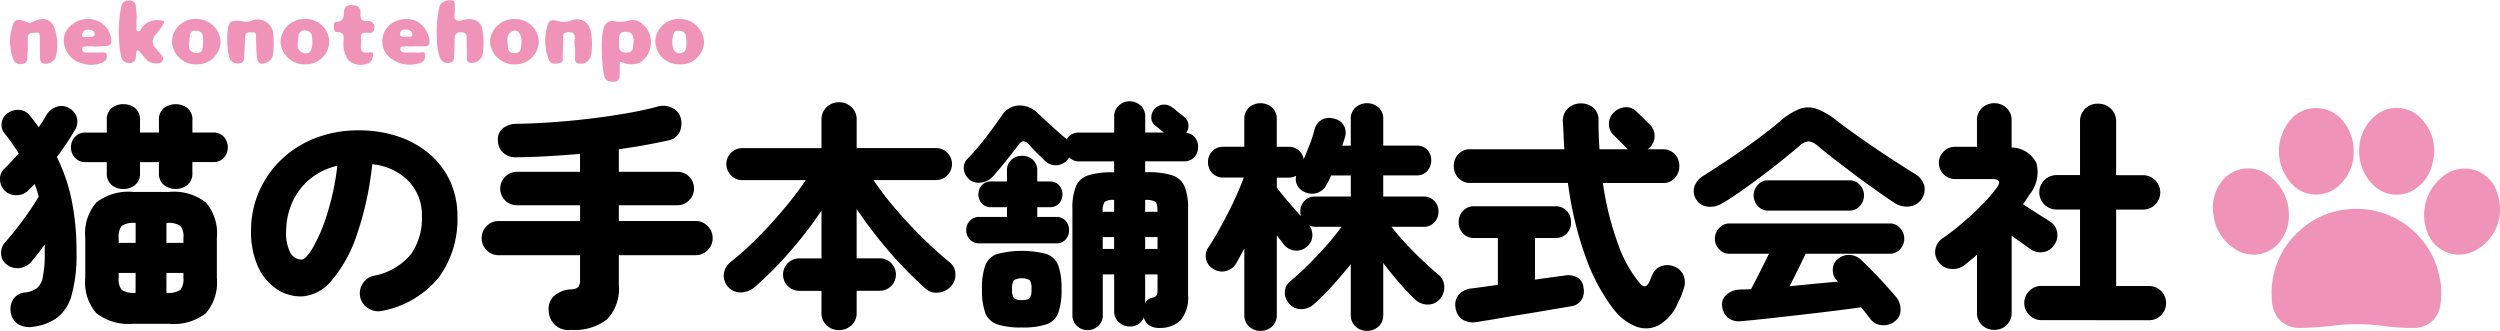
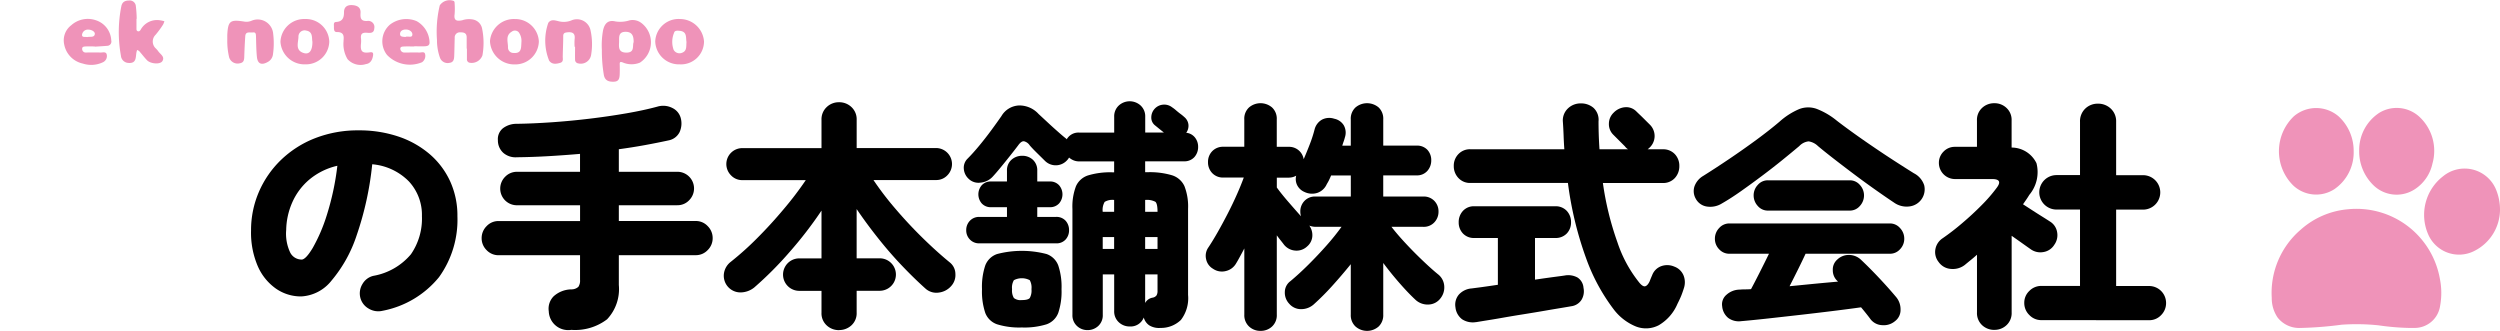
<svg xmlns="http://www.w3.org/2000/svg" width="180" height="23.822" viewBox="0 0 180 23.822">
  <defs>
    <clipPath id="clip-path">
      <rect id="長方形_3883" data-name="長方形 3883" width="180" height="23.822" fill="none" />
    </clipPath>
  </defs>
  <g id="グループ_2957" data-name="グループ 2957" transform="translate(0 0)">
    <g id="グループ_2956" data-name="グループ 2956" transform="translate(0 0)" clip-path="url(#clip-path)">
-       <path id="パス_10801" data-name="パス 10801" d="M2.4,21.708a1.6,1.6,0,0,1-1.073-.174,1.135,1.135,0,0,1-.533-.768,1.342,1.342,0,0,1,.149-1.021,1.1,1.1,0,0,1,.846-.5,1.9,1.9,0,0,0,.838-.288,1.325,1.325,0,0,0,.454-.821,8.591,8.591,0,0,0,.14-1.807V15.79c-.174.234-.343.457-.507.672s-.314.405-.453.567a1.376,1.376,0,0,1-.847.454,1.217,1.217,0,0,1-.934-.261.977.977,0,0,1-.4-.768,1.156,1.156,0,0,1,.28-.821q.384-.42.838-1t.882-1.2q.428-.61.706-1.1c-.046-.164-.092-.319-.139-.471s-.1-.3-.158-.437c-.07.082-.143.161-.218.236l-.218.218a1.191,1.191,0,0,1-.855.358,1.162,1.162,0,0,1-.855-.322A1.182,1.182,0,0,1,0,11.095a.982.982,0,0,1,.34-.785q.243-.245.505-.524t.507-.56q-.228-.348-.48-.715t-.55-.732a.962.962,0,0,1-.191-.8A1.012,1.012,0,0,1,.6,6.3,1.232,1.232,0,0,1,1.432,6.1a1.028,1.028,0,0,1,.725.418c.116.14.227.28.331.42s.2.273.3.4c.106-.15.2-.3.3-.445s.174-.282.244-.41a1.382,1.382,0,0,1,.751-.611,1.045,1.045,0,0,1,.908.106A1.1,1.1,0,0,1,5.4,7.534,21.134,21.134,0,0,1,4.093,9.489a12.687,12.687,0,0,1,1.065,3.1,18.366,18.366,0,0,1,.35,3.744,10.735,10.735,0,0,1-.358,3.125A3.067,3.067,0,0,1,4.1,21.07a3.73,3.73,0,0,1-1.7.637m6.476-9.915a1.273,1.273,0,0,1-.837-.288,1.075,1.075,0,0,1-.35-.882V9.856H6.171a1,1,0,0,1-.776-.314,1.12,1.12,0,0,1,0-1.5,1,1,0,0,1,.776-.314H7.69V6.853a1.071,1.071,0,0,1,.35-.891,1.3,1.3,0,0,1,.837-.278,1.338,1.338,0,0,1,.847.278,1.059,1.059,0,0,1,.358.891v.872h1.362V6.853a1.059,1.059,0,0,1,.358-.891,1.426,1.426,0,0,1,1.693,0,1.059,1.059,0,0,1,.358.891v.872h1.483a1,1,0,0,1,.787.314,1.148,1.148,0,0,1,0,1.5,1,1,0,0,1-.787.314H13.851v.768a1.064,1.064,0,0,1-.358.882,1.389,1.389,0,0,1-1.693,0,1.064,1.064,0,0,1-.358-.882V9.856H10.081v.768a1.064,1.064,0,0,1-.358.882,1.314,1.314,0,0,1-.847.288m.7,9.7a3.772,3.772,0,0,1-2.637-.759,3.386,3.386,0,0,1-.8-2.54V15.3a3.386,3.386,0,0,1,.8-2.54A3.772,3.772,0,0,1,9.575,12h2.6a3.763,3.763,0,0,1,2.645.759,3.4,3.4,0,0,1,.794,2.54v2.9a3.4,3.4,0,0,1-.794,2.54,3.763,3.763,0,0,1-2.645.759ZM8.545,15.669H9.767V14.237H9.75a1.538,1.538,0,0,0-.986.21,1.237,1.237,0,0,0-.219.872Zm1.2,3.595h.017V17.832H8.545v.35a1.237,1.237,0,0,0,.219.872,1.538,1.538,0,0,0,.986.21m2.234-3.595h1.222v-.35a1.244,1.244,0,0,0-.218-.872,1.545,1.545,0,0,0-.987-.21h-.017Zm0,3.595H12a1.545,1.545,0,0,0,.987-.21,1.244,1.244,0,0,0,.218-.872v-.35H11.984Z" transform="translate(0 1.817)" />
      <path id="パス_10802" data-name="パス 10802" d="M23.175,20.1a1.324,1.324,0,0,1-1-.149,1.255,1.255,0,0,1-.611-.793,1.285,1.285,0,0,1,.157-.987,1.229,1.229,0,0,1,.787-.585,4.557,4.557,0,0,0,2.7-1.553A4.513,4.513,0,0,0,26,13.292a3.545,3.545,0,0,0-.934-2.5,4.2,4.2,0,0,0-2.645-1.239A22.666,22.666,0,0,1,21.3,14.67a9.777,9.777,0,0,1-1.815,3.265,2.973,2.973,0,0,1-2.174,1.134,3.149,3.149,0,0,1-1.816-.558A3.855,3.855,0,0,1,14.185,16.9a6.1,6.1,0,0,1-.488-2.575,6.931,6.931,0,0,1,.558-2.766A7.094,7.094,0,0,1,15.844,9.25,7.4,7.4,0,0,1,18.3,7.679a8.456,8.456,0,0,1,3.151-.567,8.794,8.794,0,0,1,2.853.445,6.778,6.778,0,0,1,2.253,1.266,5.728,5.728,0,0,1,1.474,1.956,5.917,5.917,0,0,1,.524,2.514,7.07,7.07,0,0,1-1.326,4.389,6.912,6.912,0,0,1-4.05,2.418m-5.848-3.683q.3,0,.8-.829a11.913,11.913,0,0,0,1.012-2.348,19.107,19.107,0,0,0,.768-3.579,4.815,4.815,0,0,0-2.026,1,4.551,4.551,0,0,0-1.23,1.658,5.129,5.129,0,0,0-.428,1.964,3.175,3.175,0,0,0,.288,1.625.919.919,0,0,0,.812.505" transform="translate(4.379 2.274)" />
      <path id="パス_10803" data-name="パス 10803" d="M32.717,21.907a1.4,1.4,0,0,1-1.606-1.343,1.265,1.265,0,0,1,.35-1.074,1.94,1.94,0,0,1,1.274-.5.737.737,0,0,0,.507-.183.793.793,0,0,0,.121-.5V16.531H27.5a1.169,1.169,0,0,1-.864-.366,1.194,1.194,0,0,1-.358-.856,1.21,1.21,0,0,1,.358-.872,1.165,1.165,0,0,1,.864-.367h5.865V12.934H28.824a1.2,1.2,0,0,1-.846-2.059,1.166,1.166,0,0,1,.846-.35h4.538V9.234q-1.152.1-2.3.166t-2.251.078a1.342,1.342,0,0,1-.969-.314,1.2,1.2,0,0,1-.393-.907,1,1,0,0,1,.359-.864,1.61,1.61,0,0,1,1-.323q1.188-.018,2.548-.113t2.732-.261q1.37-.166,2.628-.384t2.217-.48a1.453,1.453,0,0,1,1.082.1,1.124,1.124,0,0,1,.594.706,1.508,1.508,0,0,1-.079,1.031,1.114,1.114,0,0,1-.794.594q-.8.174-1.7.339T36.156,8.9v1.623h4.206a1.2,1.2,0,0,1,.855,2.051,1.146,1.146,0,0,1-.855.358H36.156v1.135H41.69a1.162,1.162,0,0,1,.863.367,1.206,1.206,0,0,1,.359.872,1.19,1.19,0,0,1-.359.856,1.166,1.166,0,0,1-.863.366H36.156v2.147a3.172,3.172,0,0,1-.847,2.47,3.793,3.793,0,0,1-2.592.759" transform="translate(8.4 1.845)" />
      <path id="パス_10804" data-name="パス 10804" d="M47.782,21.986a1.27,1.27,0,0,1-.882-.34,1.173,1.173,0,0,1-.375-.916V19.158h-1.6a1.169,1.169,0,1,1,0-2.338h1.6V13.38a28.812,28.812,0,0,1-2.3,2.985,25.583,25.583,0,0,1-2.539,2.548,1.593,1.593,0,0,1-1,.358A1.2,1.2,0,0,1,39.5,17.909a1.288,1.288,0,0,1,.5-.846,21.576,21.576,0,0,0,1.894-1.7q.986-.986,1.9-2.077a24.182,24.182,0,0,0,1.6-2.1H40.835a1.1,1.1,0,0,1-.821-.34,1.148,1.148,0,0,1,.821-1.964h5.69V6.851a1.2,1.2,0,0,1,.375-.925,1.254,1.254,0,0,1,.882-.348,1.272,1.272,0,0,1,.9.348,1.2,1.2,0,0,1,.375.925V8.876h5.709a1.152,1.152,0,0,1,.82,1.964,1.094,1.094,0,0,1-.82.34h-4.5a21.923,21.923,0,0,0,1.589,2.077q.924,1.083,1.947,2.086t1.964,1.771a1.072,1.072,0,0,1,.4.83,1.17,1.17,0,0,1-.3.864,1.406,1.406,0,0,1-.871.471,1.173,1.173,0,0,1-.979-.28q-.8-.715-1.676-1.631T50.627,15.4q-.835-1.047-1.572-2.13v3.545h1.659a1.169,1.169,0,1,1,0,2.338H49.056v1.572a1.173,1.173,0,0,1-.375.916,1.289,1.289,0,0,1-.9.34" transform="translate(12.623 1.783)" />
      <path id="パス_10805" data-name="パス 10805" d="M61.488,22a1.087,1.087,0,0,1-.759-.3,1.041,1.041,0,0,1-.323-.8V13.276a4.142,4.142,0,0,1,.253-1.632,1.425,1.425,0,0,1,.882-.785,5.523,5.523,0,0,1,1.745-.219h.123V9.854H60.894a1.042,1.042,0,0,1-.409-.078,1.227,1.227,0,0,1-.323-.2c-.012.022-.029.051-.053.087a.629.629,0,0,1-.07.087,1.1,1.1,0,0,1-1.606.07q-.192-.192-.549-.542t-.55-.575a.687.687,0,0,0-.42-.3c-.128-.011-.267.087-.418.3q-.21.279-.549.707t-.69.855q-.35.428-.611.707a1.339,1.339,0,0,1-.847.409,1.014,1.014,0,0,1-.863-.271,1.078,1.078,0,0,1-.35-.715.912.912,0,0,1,.263-.732c.268-.268.552-.585.855-.951s.593-.739.872-1.118.517-.713.717-1a1.538,1.538,0,0,1,1.273-.768,1.867,1.867,0,0,1,1.4.611l.62.575q.374.35.751.681c.249.222.457.4.619.524.024.024.036.041.036.053a.963.963,0,0,1,.907-.49h2.514V6.643a1.056,1.056,0,0,1,.331-.813,1.165,1.165,0,0,1,1.572,0,1.056,1.056,0,0,1,.331.813V7.776h1.345l-.359-.288c-.121-.1-.212-.172-.269-.219a.706.706,0,0,1-.28-.575.925.925,0,0,1,.838-.925.919.919,0,0,1,.662.191,2.512,2.512,0,0,1,.263.2c.116.1.235.2.358.288a3.1,3.1,0,0,1,.253.209.827.827,0,0,1,.3.542.856.856,0,0,1-.158.593.92.92,0,0,1,.629.342,1.056,1.056,0,0,1,.227.67,1.08,1.08,0,0,1-.272.743.96.96,0,0,1-.759.3H65.642v.785h.174a5.624,5.624,0,0,1,1.755.219,1.46,1.46,0,0,1,.9.785,4.029,4.029,0,0,1,.261,1.632v6.2a2.568,2.568,0,0,1-.515,1.8,2.053,2.053,0,0,1-1.475.575,1.331,1.331,0,0,1-.8-.182.991.991,0,0,1-.4-.567,1.013,1.013,0,0,1-1.012.645,1.125,1.125,0,0,1-.787-.306,1.051,1.051,0,0,1-.331-.812V17.988h-.821V20.9a1.04,1.04,0,0,1-.322.8,1.116,1.116,0,0,1-.777.3M53.72,15.754a.906.906,0,0,1-.7-.28.934.934,0,0,1-.261-.662.96.96,0,0,1,.261-.681.911.911,0,0,1,.7-.28h1.973v-.7H54.558a.868.868,0,0,1-.681-.271,1,1,0,0,1,0-1.309.868.868,0,0,1,.681-.271h1.135v-.768a1.01,1.01,0,0,1,.322-.794,1.131,1.131,0,0,1,.777-.288,1.1,1.1,0,0,1,.768.288,1.023,1.023,0,0,1,.314.794V11.3h.891a.867.867,0,0,1,.68.271,1,1,0,0,1,0,1.309.867.867,0,0,1-.68.271h-.891v.7h1.345a.88.88,0,0,1,.7.28,1,1,0,0,1,.244.681.972.972,0,0,1-.244.662.876.876,0,0,1-.7.28Zm3.038,6.057a5.408,5.408,0,0,1-1.772-.227,1.391,1.391,0,0,1-.855-.821,4.832,4.832,0,0,1-.236-1.71,4.822,4.822,0,0,1,.236-1.71,1.388,1.388,0,0,1,.855-.821,7.064,7.064,0,0,1,3.553,0,1.389,1.389,0,0,1,.846.821,4.822,4.822,0,0,1,.236,1.71,4.832,4.832,0,0,1-.236,1.71,1.393,1.393,0,0,1-.846.821,5.4,5.4,0,0,1-1.78.227m0-1.973c.3,0,.494-.049.575-.148a1.1,1.1,0,0,0,.123-.637,1.1,1.1,0,0,0-.123-.647,1.237,1.237,0,0,0-1.143,0,1.044,1.044,0,0,0-.131.647,1.045,1.045,0,0,0,.131.637.77.77,0,0,0,.567.148m5.829-6.354h.821V12.63a1.074,1.074,0,0,0-.681.139,1.143,1.143,0,0,0-.14.715m0,2.671h.821V15.3h-.821Zm3.055-2.671h.891q0-.592-.157-.723a1.311,1.311,0,0,0-.734-.131Zm0,2.671h.891V15.3h-.891Zm0,3.893a.746.746,0,0,1,.541-.384.442.442,0,0,0,.28-.166.62.62,0,0,0,.07-.322V17.988h-.891Z" transform="translate(16.809 1.767)" />
      <path id="パス_10806" data-name="パス 10806" d="M69.729,22.022a1.176,1.176,0,0,1-.829-.315,1.106,1.106,0,0,1-.34-.855V16.086c-.1.2-.207.391-.306.575s-.194.356-.288.507a1.147,1.147,0,0,1-.751.55,1.12,1.12,0,0,1-.908-.166,1.034,1.034,0,0,1-.5-.7,1.045,1.045,0,0,1,.165-.838q.315-.471.681-1.116t.725-1.345c.239-.465.457-.922.655-1.37s.36-.847.488-1.2H67.058a1.062,1.062,0,0,1-.812-.323,1.112,1.112,0,0,1-.3-.794,1.09,1.09,0,0,1,.3-.776,1.066,1.066,0,0,1,.812-.323h1.5V6.8a1.1,1.1,0,0,1,.34-.863,1.275,1.275,0,0,1,1.658,0,1.1,1.1,0,0,1,.34.863V8.772h.838a1.061,1.061,0,0,1,1.1.891c.152-.35.3-.713.446-1.091a9.293,9.293,0,0,0,.34-1.056,1.126,1.126,0,0,1,.541-.707,1.143,1.143,0,0,1,.872-.061,1.048,1.048,0,0,1,.681.462,1.074,1.074,0,0,1,.087.882c-.024.094-.051.189-.087.288s-.07.2-.1.306h.611V6.8a1.1,1.1,0,0,1,.339-.863,1.289,1.289,0,0,1,1.668,0,1.116,1.116,0,0,1,.331.863V8.685h2.391a1.01,1.01,0,0,1,.785.3,1.086,1.086,0,0,1,.28.76,1.124,1.124,0,0,1-.28.759.982.982,0,0,1-.785.323H78.562V12.35h2.88a1.053,1.053,0,0,1,.8.315,1.075,1.075,0,0,1,.3.767,1.107,1.107,0,0,1-.3.777,1.035,1.035,0,0,1-.8.323H79.156q.4.523,1,1.169T81.39,16.95q.628.6,1.1.986a1.165,1.165,0,0,1,.463.838,1.26,1.26,0,0,1-.271.908,1.119,1.119,0,0,1-.891.445,1.282,1.282,0,0,1-.942-.375c-.314-.292-.681-.674-1.1-1.152s-.814-.966-1.186-1.466v3.718a1.123,1.123,0,0,1-.331.855,1.26,1.26,0,0,1-1.668,0,1.109,1.109,0,0,1-.339-.855v-3.63q-.647.8-1.345,1.572a18.173,18.173,0,0,1-1.326,1.326,1.359,1.359,0,0,1-.891.339,1.109,1.109,0,0,1-.872-.392,1.153,1.153,0,0,1-.314-.846.981.981,0,0,1,.4-.777q.628-.523,1.309-1.2t1.309-1.388a16.914,16.914,0,0,0,1.065-1.326H73.674a1.212,1.212,0,0,1-.435-.087,1.179,1.179,0,0,1,.218.768,1.051,1.051,0,0,1-.375.732,1.1,1.1,0,0,1-.847.3,1.148,1.148,0,0,1-.812-.418c-.07-.094-.152-.2-.244-.314s-.186-.239-.28-.367v5.708a1.106,1.106,0,0,1-.34.855,1.176,1.176,0,0,1-.829.315m2.915-8.24a1.112,1.112,0,0,1-.053-.35,1.075,1.075,0,0,1,.3-.767,1.029,1.029,0,0,1,.785-.315h2.55V10.832H74.809c-.046.116-.1.227-.148.331s-.108.2-.166.3a1.151,1.151,0,0,1-.689.628,1.26,1.26,0,0,1-.917-.07,1.045,1.045,0,0,1-.515-.471.983.983,0,0,1-.079-.7,1.1,1.1,0,0,1-.558.14H70.9V11.7q.3.42.8,1c.337.389.651.748.942,1.073" transform="translate(21.031 1.8)" />
      <path id="パス_10807" data-name="パス 10807" d="M90.8,20.429a13.74,13.74,0,0,1-1.973-3.685,25.26,25.26,0,0,1-1.292-5.375H80.521a1.134,1.134,0,0,1-.872-.358,1.225,1.225,0,0,1-.333-.864,1.192,1.192,0,0,1,.333-.855,1.142,1.142,0,0,1,.872-.35h6.755c-.024-.325-.041-.655-.053-.986s-.029-.666-.053-1A1.189,1.189,0,0,1,87.538,6a1.309,1.309,0,0,1,.925-.359,1.362,1.362,0,0,1,.917.323,1.169,1.169,0,0,1,.358.969q0,.489.017,1c.012.338.029.674.053,1.012h2.06a.751.751,0,0,1-.228-.21l-.855-.855a1.069,1.069,0,0,1-.3-.785,1.1,1.1,0,0,1,.34-.785,1.287,1.287,0,0,1,.812-.393,1.018,1.018,0,0,1,.829.306c.046.046.14.136.28.269s.278.272.418.412l.28.278a1.146,1.146,0,0,1-.087,1.693.4.4,0,0,1-.087.07h1.082a1.141,1.141,0,0,1,.882.35,1.211,1.211,0,0,1,.322.855,1.245,1.245,0,0,1-.322.864,1.133,1.133,0,0,1-.882.358H90.052A21.528,21.528,0,0,0,91.1,15.645,9.259,9.259,0,0,0,92.7,18.577c.164.187.3.263.41.227s.212-.15.306-.348c.022-.058.051-.131.087-.219s.07-.165.1-.235a1.1,1.1,0,0,1,.664-.647,1.276,1.276,0,0,1,.925.036,1.134,1.134,0,0,1,.672.647,1.335,1.335,0,0,1,.026.889c-.07.222-.135.405-.193.55s-.15.346-.278.6a3.24,3.24,0,0,1-1.345,1.536,1.985,1.985,0,0,1-1.65.087A3.817,3.817,0,0,1,90.8,20.429m-9.88.959a1.408,1.408,0,0,1-1.012-.21,1.228,1.228,0,0,1-.471-.855,1.12,1.12,0,0,1,.253-.925,1.381,1.381,0,0,1,.916-.435l.664-.087c.348-.048.756-.106,1.221-.176V15.331H80.8a1.07,1.07,0,0,1-.83-.331,1.144,1.144,0,0,1-.3-.8,1.177,1.177,0,0,1,.3-.813,1.063,1.063,0,0,1,.83-.34h5.812a1.087,1.087,0,0,1,.847.34,1.177,1.177,0,0,1,.3.813,1.144,1.144,0,0,1-.3.8,1.1,1.1,0,0,1-.847.331H85.164v3q.822-.121,1.415-.2c.395-.051.64-.084.732-.1a1.392,1.392,0,0,1,.917.148.961.961,0,0,1,.428.742,1.186,1.186,0,0,1-.149.872,1.037,1.037,0,0,1-.742.454c-.058.012-.253.044-.585.1s-.748.123-1.248.21-1.024.174-1.57.261-1.072.174-1.572.263-.919.156-1.256.209l-.611.1" transform="translate(25.356 1.804)" />
      <path id="パス_10808" data-name="パス 10808" d="M94.42,12.784A1.589,1.589,0,0,1,93.373,13a1.086,1.086,0,0,1-.821-.567,1.1,1.1,0,0,1-.1-.864,1.429,1.429,0,0,1,.636-.777q.891-.558,1.886-1.23t1.947-1.37q.95-.7,1.667-1.309a5.122,5.122,0,0,1,1.405-.9,1.8,1.8,0,0,1,1.247-.025,5.268,5.268,0,0,1,1.466.855q.473.366,1.152.855t1.449,1.012q.768.525,1.536,1.021t1.415.9a1.486,1.486,0,0,1,.742.864,1.24,1.24,0,0,1-1.029,1.519,1.567,1.567,0,0,1-1.144-.272c-.384-.255-.821-.556-1.309-.9s-.988-.706-1.5-1.09-1-.756-1.467-1.118-.867-.681-1.2-.961a1.232,1.232,0,0,0-.672-.339,1.085,1.085,0,0,0-.673.339q-.54.455-1.23,1.014t-1.458,1.134q-.768.576-1.51,1.1t-1.387.891m1.413,8.466a1.283,1.283,0,0,1-.951-.236,1.213,1.213,0,0,1-.428-.829.9.9,0,0,1,.314-.838,1.441,1.441,0,0,1,.961-.367c.128-.012.259-.017.392-.017s.271-.005.41-.018q.245-.453.611-1.177t.681-1.37H94.979a.982.982,0,0,1-.742-.323,1.065,1.065,0,0,1-.306-.759,1.1,1.1,0,0,1,.306-.769.971.971,0,0,1,.742-.331h11.555a.954.954,0,0,1,.725.331,1.1,1.1,0,0,1,.306.769,1.071,1.071,0,0,1-.306.759.964.964,0,0,1-.725.323h-6.075q-.208.453-.524,1.09t-.628,1.248l1.789-.176q.9-.085,1.7-.156l-.088-.087a1.04,1.04,0,0,1-.288-.743.948.948,0,0,1,.323-.759,1.194,1.194,0,0,1,.872-.331,1.266,1.266,0,0,1,.855.366q.612.578,1.284,1.292t1.23,1.379a1.374,1.374,0,0,1,.314.9,1,1,0,0,1-.4.83,1.262,1.262,0,0,1-.934.288,1.11,1.11,0,0,1-.829-.428c-.1-.14-.212-.28-.323-.42s-.23-.285-.358-.437q-.873.123-2.007.263t-2.357.28q-1.221.139-2.329.261t-1.929.193m1.92-7.96a.945.945,0,0,1-.732-.331,1.113,1.113,0,0,1-.3-.768,1.09,1.09,0,0,1,.3-.751.94.94,0,0,1,.732-.331h5.883a.942.942,0,0,1,.732.331,1.1,1.1,0,0,1,.3.751,1.119,1.119,0,0,1-.3.768.946.946,0,0,1-.732.331Z" transform="translate(29.542 1.874)" />
      <path id="パス_10809" data-name="パス 10809" d="M109.847,21.951a1.26,1.26,0,0,1-.889-.34,1.185,1.185,0,0,1-.367-.916V16.54c-.14.128-.282.249-.428.367s-.294.239-.446.366a1.407,1.407,0,0,1-1,.289,1.17,1.17,0,0,1-.889-.5,1.139,1.139,0,0,1-.227-.944,1.193,1.193,0,0,1,.524-.768,16.976,16.976,0,0,0,1.4-1.082q.742-.628,1.405-1.3a11.15,11.15,0,0,0,1.082-1.248q.473-.628-.331-.628H107a1.163,1.163,0,0,1-1.152-1.152,1.132,1.132,0,0,1,.34-.83A1.112,1.112,0,0,1,107,8.772h1.589v-1.9a1.165,1.165,0,0,1,.367-.9,1.26,1.26,0,0,1,.889-.34,1.236,1.236,0,0,1,.872.34,1.165,1.165,0,0,1,.367.9V8.824a1.994,1.994,0,0,1,1.79,1.126,2.551,2.551,0,0,1-.515,2.279c-.07.116-.143.23-.219.34s-.154.224-.235.339c.2.129.428.277.689.446s.509.326.742.471.4.253.507.323a1.1,1.1,0,0,1,.515.751,1.181,1.181,0,0,1-.2.925,1.127,1.127,0,0,1-.785.524,1.192,1.192,0,0,1-.925-.211c-.116-.08-.306-.214-.567-.4s-.527-.373-.794-.56v5.516a1.185,1.185,0,0,1-.367.916,1.236,1.236,0,0,1-.872.34m3.369-.7a1.171,1.171,0,0,1-.855-.366,1.2,1.2,0,0,1-.367-.874,1.165,1.165,0,0,1,.367-.864,1.189,1.189,0,0,1,.855-.358h2.792v-5.5h-1.693a1.24,1.24,0,0,1,0-2.48h1.693V6.973a1.252,1.252,0,0,1,.376-.951,1.281,1.281,0,0,1,.916-.358,1.314,1.314,0,0,1,.925.358,1.239,1.239,0,0,1,.384.951v3.84h1.937a1.24,1.24,0,0,1,0,2.48h-1.937v5.5h2.374a1.221,1.221,0,0,1,1.222,1.222,1.213,1.213,0,0,1-.358.874,1.164,1.164,0,0,1-.864.366Z" transform="translate(33.752 1.8)" />
      <path id="パス_10810" data-name="パス 10810" d="M133.753,19.967a17.571,17.571,0,0,1-2.126-.186,15.367,15.367,0,0,0-2.654-.044,26.48,26.48,0,0,1-2.98.234,1.967,1.967,0,0,1-1.625-.748,2.471,2.471,0,0,1-.424-1.413,5.988,5.988,0,0,1,2.081-4.911,5.86,5.86,0,0,1,3.4-1.473,6.1,6.1,0,0,1,6.627,5.02,5.138,5.138,0,0,1,.012,1.947,1.851,1.851,0,0,1-1.918,1.574c-.146,0-.293,0-.391,0" transform="translate(39.622 3.642)" fill="#ef93b9" />
      <path id="パス_10811" data-name="パス 10811" d="M137.72,12.214a3.338,3.338,0,0,1-1.821,2.9,2.418,2.418,0,0,1-3.364-1.215,3.506,3.506,0,0,1,1.082-4.144,2.448,2.448,0,0,1,3.847,1.028,3.773,3.773,0,0,1,.256,1.436" transform="translate(42.28 2.94)" fill="#ef93b9" />
-       <path id="パス_10812" data-name="パス 10812" d="M126.2,12.4a3.047,3.047,0,0,1-.85,2.3,2.4,2.4,0,0,1-3.037.282,3.365,3.365,0,0,1-1.544-2.474,3.065,3.065,0,0,1,.418-2.126,2.42,2.42,0,0,1,3.607-.657A3.487,3.487,0,0,1,126.2,12.4" transform="translate(38.597 2.939)" fill="#ef93b9" />
      <path id="パス_10813" data-name="パス 10813" d="M129.716,9a3.208,3.208,0,0,1-1.38,2.728,2.408,2.408,0,0,1-2.99-.278,3.475,3.475,0,0,1,.063-4.962,2.472,2.472,0,0,1,3.232.013A3.372,3.372,0,0,1,129.716,9" transform="translate(39.748 1.886)" fill="#ef93b9" />
      <path id="パス_10814" data-name="パス 10814" d="M128.713,8.944a3.2,3.2,0,0,1,1.453-2.708A2.411,2.411,0,0,1,133,6.483a3.343,3.343,0,0,1,.988,3.411,2.941,2.941,0,0,1-1.247,1.833,2.391,2.391,0,0,1-3.009-.28,3.4,3.4,0,0,1-1.019-2.5" transform="translate(41.148 1.883)" fill="#ef93b9" />
      <path id="パス_10815" data-name="パス 10815" d="M32.836,3.228a6.065,6.065,0,0,1,.087-1.392c.108-.484.351-.773.9-.64a2.222,2.222,0,0,0,1.015-.082,1.043,1.043,0,0,1,.854.2,1.747,1.747,0,0,1-.115,2.847,1.6,1.6,0,0,1-1.264-.026c-.154-.044-.194-.015-.19.136.007.239.008.479,0,.718-.012.267-.04.529-.405.544s-.648-.058-.735-.466a10.287,10.287,0,0,1-.145-1.841m2.287-.541c.005-.445-.107-.738-.567-.743-.573-.007-.466.439-.482.761-.016.344-.05.726.507.736.655.013.434-.5.542-.755" transform="translate(10.497 0.349)" fill="#ef93b9" />
      <path id="パス_10816" data-name="パス 10816" d="M25.982,3.5c0-.269,0-.538,0-.808,0-.317-.2-.366-.455-.363a.365.365,0,0,0-.406.4c-.016.43-.018.862-.036,1.292-.009.234-.038.47-.346.505a.586.586,0,0,1-.688-.393,3.733,3.733,0,0,1-.207-1.252,8.135,8.135,0,0,1,.2-2.494A.855.855,0,0,1,25.065.074a.232.232,0,0,1,.048.162,4.937,4.937,0,0,1,0,.79c-.071.48.182.507.544.434a1.527,1.527,0,0,1,.8-.051.822.822,0,0,1,.627.611,5.121,5.121,0,0,1,.033,1.964.822.822,0,0,1-.944.528A.244.244,0,0,1,26,4.251V3.5h-.013" transform="translate(7.619 0)" fill="#ef93b9" />
      <path id="パス_10817" data-name="パス 10817" d="M7.754,1.344c0,.228,0,.455,0,.684,0,.081-.008.178.094.212s.165-.038.207-.108a1.346,1.346,0,0,1,1.454-.67c.086.012.17.037.255.055a1.136,1.136,0,0,1-.1.253,6.735,6.735,0,0,1-.533.725.677.677,0,0,0,.033,1,1.933,1.933,0,0,1,.152.178c.149.224.507.4.3.723-.168.253-.85.191-1.1-.066-.2-.206-.372-.438-.562-.655A.6.6,0,0,0,7.8,3.589c-.016.055-.034.11-.045.165-.069.351.018.818-.585.768A.567.567,0,0,1,6.634,4,9.5,9.5,0,0,1,6.667.427c.069-.3.261-.395.552-.4a.441.441,0,0,1,.49.405,8.7,8.7,0,0,1,.062.911H7.754" transform="translate(2.072 0.009)" fill="#ef93b9" />
-       <path id="パス_10818" data-name="パス 10818" d="M1.826,3.173c-.005.124-.02.393-.029.661-.008.214-.079.388-.31.424a.6.6,0,0,1-.664-.212A3.574,3.574,0,0,1,.829,1.281c.264-.338.628-.135.945-.024.111.038.2.1.322.03.916-.517,1.58-.223,1.767.816a3.4,3.4,0,0,1,0,1.585.76.76,0,0,1-.822.564c-.242,0-.335-.186-.337-.41-.005-.5-.008-1-.012-1.507,0-.182-.028-.35-.272-.319s-.561-.03-.59.348c-.017.22,0,.443,0,.81" transform="translate(0.175 0.332)" fill="#ef93b9" />
      <path id="パス_10819" data-name="パス 10819" d="M31.862,3.032a4.069,4.069,0,0,1,0-.538c.059-.439-.154-.548-.546-.5-.173.022-.273.062-.274.265,0,.484-.025.969-.034,1.452-.005.186.073.406-.189.48-.288.082-.579.128-.79-.158a3.841,3.841,0,0,1-.062-2.723c.2-.288.5-.173.751-.115a1.481,1.481,0,0,0,.962-.082A1,1,0,0,1,33,1.81a4.636,4.636,0,0,1,.048,1.819.752.752,0,0,1-.919.6.263.263,0,0,1-.234-.261c-.009-.31,0-.62,0-.932h-.03" transform="translate(9.51 0.336)" fill="#ef93b9" />
      <path id="パス_10820" data-name="パス 10820" d="M12.4,2.566c0-.207,0-.3,0-.387.055-1,.2-1.119,1.192-.966a.941.941,0,0,0,.567-.061,1.119,1.119,0,0,1,1.547.958,5.557,5.557,0,0,1-.021,1.5.715.715,0,0,1-.376.519c-.446.249-.726.132-.776-.372s-.05-.991-.066-1.487c-.005-.157-.015-.3-.23-.271s-.515-.1-.542.273c-.032.459-.053.919-.069,1.379-.009.251.013.517-.325.569a.635.635,0,0,1-.765-.422A5.068,5.068,0,0,1,12.4,2.566" transform="translate(3.964 0.336)" fill="#ef93b9" />
      <path id="パス_10821" data-name="パス 10821" d="M23.153,3.013c-.23,0-.459-.009-.688,0-.124.007-.314-.007-.31.165a.288.288,0,0,0,.325.271c.351,0,.7-.009,1.05,0,.143.005.364-.092.409.11a.552.552,0,0,1-.222.59A2.28,2.28,0,0,1,21.2,3.624a1.588,1.588,0,0,1,.2-2.176,1.92,1.92,0,0,1,1.928-.26,1.812,1.812,0,0,1,.934,1.551c-.008.22-.172.248-.325.259-.259.016-.52,0-.779,0v.012m-.636-.678c.148-.1.468.091.5-.152.029-.222-.214-.393-.472-.389-.2,0-.406.087-.413.314s.207.2.387.227" transform="translate(6.667 0.333)" fill="#ef93b9" />
      <path id="パス_10822" data-name="パス 10822" d="M28.516,4.306a1.749,1.749,0,0,1-1.783-1.681,1.726,1.726,0,0,1,1.795-1.586,1.7,1.7,0,0,1,1.724,1.611,1.7,1.7,0,0,1-1.735,1.656m.475-1.564a1.042,1.042,0,0,0-.187-.747.366.366,0,0,0-.5-.05c-.48.282-.269.743-.276,1.136a.388.388,0,0,0,.368.4h.017c.611.059.552-.383.582-.74" transform="translate(8.546 0.332)" fill="#ef93b9" />
      <path id="パス_10823" data-name="パス 10823" d="M37.512,4.3a1.706,1.706,0,0,1-1.763-1.652,1.684,1.684,0,0,1,1.8-1.611,1.739,1.739,0,0,1,1.712,1.617A1.656,1.656,0,0,1,37.512,4.3M38,2.689c-.059-.313.055-.738-.468-.8-.158-.018-.387-.044-.426.139a1.682,1.682,0,0,0-.03,1.231.482.482,0,0,0,.636.194c.333-.139.257-.474.289-.767" transform="translate(11.428 0.333)" fill="#ef93b9" />
-       <path id="パス_10824" data-name="パス 10824" d="M11.115,4.3A1.724,1.724,0,0,1,9.376,2.683a1.677,1.677,0,0,1,1.8-1.643,1.711,1.711,0,0,1,1.708,1.613A1.681,1.681,0,0,1,11.115,4.3m.512-1.566c0-.119,0-.166,0-.214-.021-.309-.037-.6-.463-.641-.462-.046-.492.243-.513.567-.012.173-.041.344-.041.517a.47.47,0,0,0,.453.511c.657.063.5-.453.565-.74" transform="translate(2.997 0.333)" fill="#ef93b9" />
      <path id="パス_10825" data-name="パス 10825" d="M5.711,3.014c-.211,0-.422-.009-.632,0-.119.008-.286,0-.274.183a.253.253,0,0,0,.288.255c.344-.007.689-.009,1.032,0,.157.005.383-.081.445.128a.491.491,0,0,1-.274.574,1.958,1.958,0,0,1-1.446.092A1.732,1.732,0,0,1,3.51,2.863a1.36,1.36,0,0,1,.513-1.378,1.781,1.781,0,0,1,1.762-.359A1.6,1.6,0,0,1,6.9,2.586a.307.307,0,0,1-.3.384c-.293.026-.589.04-.883.059V3.014m-.552-.673c.19-.054.512.055.55-.215.026-.189-.247-.322-.457-.323a.421.421,0,0,0-.462.368c-.012.216.22.135.368.17" transform="translate(1.111 0.33)" fill="#ef93b9" />
      <path id="パス_10826" data-name="パス 10826" d="M17.1,4.3a1.733,1.733,0,0,1-1.8-1.627,1.71,1.71,0,0,1,1.782-1.636,1.681,1.681,0,0,1,1.733,1.638A1.68,1.68,0,0,1,17.1,4.3M17.6,2.669c-.055-.273.054-.715-.442-.8a.442.442,0,0,0-.562.424c0,.412-.255.957.329,1.176.438.164.68-.131.676-.8" transform="translate(4.893 0.333)" fill="#ef93b9" />
      <path id="パス_10827" data-name="パス 10827" d="M18.91,2.864c.029-.313.058-.656-.49-.645-.215,0-.2-.232-.2-.4,0-.132-.044-.317.156-.326.468-.025.57-.31.569-.7s.242-.534.591-.513.628.158.6.566c-.024.364.017.606.491.575a.442.442,0,0,1,.5.524c-.018.384-.31.342-.538.325-.344-.026-.461.1-.418.426a1.794,1.794,0,0,1-.005.376c-.05.544.091.686.635.608.2-.028.265.02.236.226-.046.317-.19.577-.511.62A1.262,1.262,0,0,1,19.2,4.171a2.132,2.132,0,0,1-.286-1.306" transform="translate(5.823 0.088)" fill="#ef93b9" />
    </g>
  </g>
</svg>